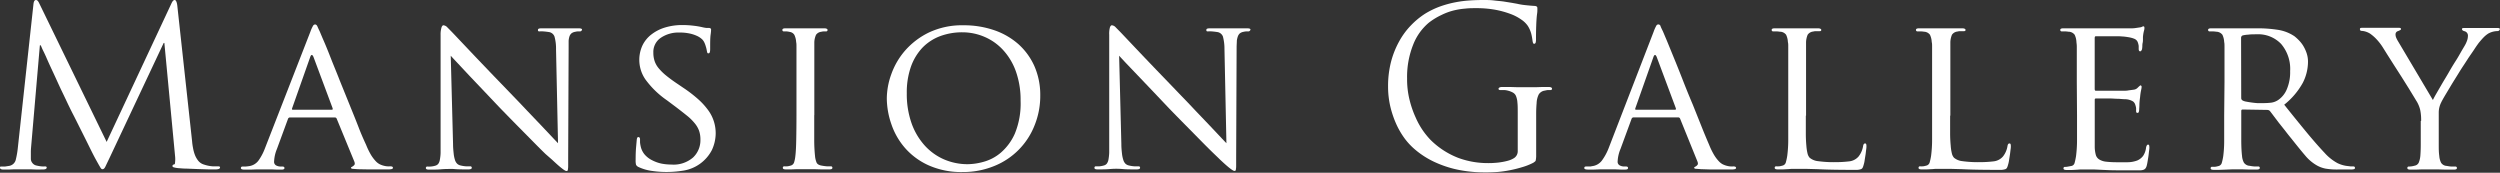
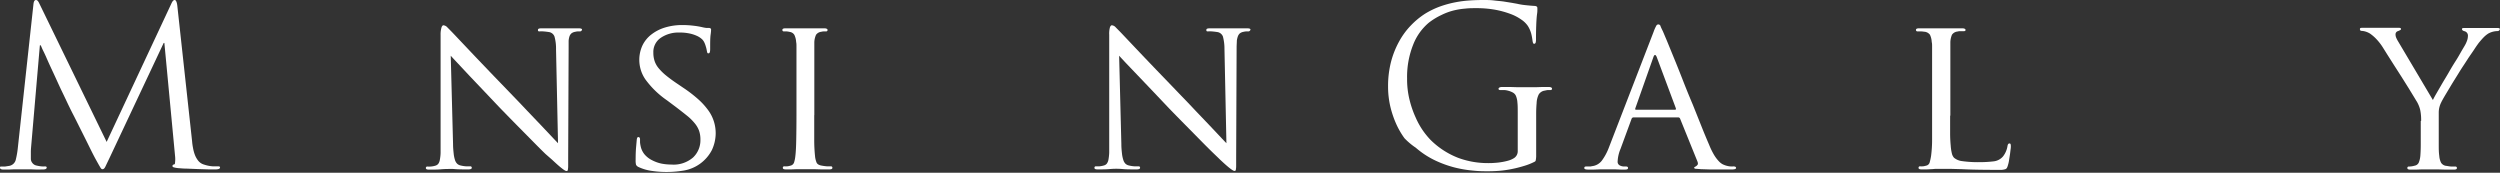
<svg xmlns="http://www.w3.org/2000/svg" viewBox="0 0 551.81 38.12">
  <rect x="0" y="0" width="551.81" height="38.12" fill="#333333" stroke="none" />
  <defs>
    <style>.cls-1{fill:#fff;}</style>
  </defs>
  <title>mansion_gallery</title>
  <g id="レイヤー_2" data-name="レイヤー 2">
    <g id="レイヤー_2-2" data-name="レイヤー 2">
      <path class="cls-1" d="M42.4,31.17a12.09,12.09,0,0,0,.2,1.46A8.63,8.63,0,0,0,43,34.14a4.85,4.85,0,0,0,.75,1.33,2.54,2.54,0,0,0,1.27.85,7.61,7.61,0,0,0,1.92.39c.57,0,1,0,1.24,0s.39.08.39.24-.1.28-.29.35a2.55,2.55,0,0,1-.73.09l-1.46,0-2.34-.07-2.45-.1c-.8,0-1.42-.07-1.87-.1a6,6,0,0,1-1.1-.19c-.18-.07-.27-.17-.27-.29s.12-.31.35-.35.21-.21.24-.56a5.55,5.55,0,0,0,0-1.19L36.28,9.48h-.15L24.22,34.77l-1,2.09c-.17.32-.36.49-.59.49s-.34-.16-.53-.47-.52-.9-1-1.77q-.48-.87-1.38-2.7c-.6-1.22-1.21-2.44-1.83-3.67s-1.16-2.33-1.65-3.28-.76-1.5-.82-1.63-.27-.54-.59-1.22-.71-1.5-1.17-2.45-.93-2-1.43-3.09-1-2.14-1.44-3.11S10,12.13,9.63,11.4,9.09,10.2,9,10H8.8L6.86,32.53a12.07,12.07,0,0,0-.05,1.22V35a1.48,1.48,0,0,0,.36,1,1.49,1.49,0,0,0,.9.54,8.19,8.19,0,0,0,1.12.19,6,6,0,0,0,.73,0q.39,0,.39.24c0,.3-.29.44-.88.44L8,37.42l-1.38-.05-1.12,0-.61,0-.63,0-1.1,0L2,37.42l-1.12,0C.28,37.44,0,37.3,0,37s.16-.24.49-.24l.6,0L2,36.62a1.81,1.81,0,0,0,1.5-1.44,18.75,18.75,0,0,0,.44-2.6L7.39.88C7.46.29,7.63,0,7.93,0s.5.24.73.73L23.54,31.32,37.83.78c.23-.52.47-.78.73-.78s.49.44.58,1.31Z" />
-       <path class="cls-1" d="M68.51,7a7.77,7.77,0,0,1,.59-1.31.54.54,0,0,1,.44-.29c.22,0,.39.14.51.41s.28.64.51,1.1c.13.29.41,1,.85,2s1,2.36,1.58,3.86,1.29,3.16,2,5l2.16,5.33c.71,1.75,1.39,3.41,2,5S80.36,31,80.82,32a16.07,16.07,0,0,0,1.09,2.23,8.54,8.54,0,0,0,1,1.32,3.38,3.38,0,0,0,.86.68,4.52,4.52,0,0,0,.72.29,5,5,0,0,0,.93.19,5.63,5.63,0,0,0,.78,0,1,1,0,0,1,.36.07.28.28,0,0,1,.17.27c0,.13-.1.22-.29.27a2.79,2.79,0,0,1-.68.07H83.2l-2,0L79,37.35l-1.07-.08c-.29,0-.44-.09-.44-.22s0-.15.08-.17a.68.68,0,0,0,.21-.12,1.49,1.49,0,0,0,.42-.34q.21-.24,0-.78L74.3,26.16a.45.45,0,0,0-.39-.24H64a.48.48,0,0,0-.44.34l-2.43,6.61a8.11,8.11,0,0,0-.63,2.77.89.89,0,0,0,.46.88,2.14,2.14,0,0,0,1,.24h.39c.29,0,.44.12.44.34s-.22.34-.64.34l-1,0-1.17-.05-1,0c-.31,0-.53,0-.66,0l-.61,0-1.07,0-1.31.05-1.34,0c-.55,0-.82-.11-.82-.34s.13-.34.39-.34l.63,0a6.3,6.3,0,0,0,.63-.07,3.13,3.13,0,0,0,2.21-1.22,11.44,11.44,0,0,0,1.39-2.58Zm4.77,17.22q.19,0,.15-.3L69.2,12.59c-.26-.61-.51-.61-.73,0l-4,11.33c-.07.2,0,.3.14.3Z" />
      <path class="cls-1" d="M100,31.8c0,.85.08,1.55.14,2.12a6.93,6.93,0,0,0,.29,1.41,2,2,0,0,0,.49.82,1.58,1.58,0,0,0,.73.37,6.79,6.79,0,0,0,1.21.19c.43,0,.73,0,.93,0a.3.3,0,0,1,.34.34c0,.23-.26.34-.78.34-1.23,0-2.24,0-3-.07S99,37.3,98.81,37.3s-.69,0-1.48.07-1.68.07-2.65.07c-.46,0-.68-.11-.68-.34a.3.3,0,0,1,.33-.34,6.54,6.54,0,0,0,.76,0,4.9,4.9,0,0,0,1-.19,1.3,1.3,0,0,0,.63-.39,2,2,0,0,0,.36-.88,10.09,10.09,0,0,0,.17-1.53c0-.63,0-1.42,0-2.36V7.68A5.31,5.31,0,0,1,97.47,6c.11-.28.25-.42.41-.42a1.34,1.34,0,0,1,.86.46l.8.81c.16.16.65.67,1.46,1.53l3.06,3.23c1.23,1.3,2.63,2.76,4.18,4.38s3.16,3.27,4.82,5q1.6,1.65,3.18,3.33l3,3.14L121.64,30c.7.75,1.21,1.28,1.53,1.61l-.44-20.72a9.91,9.91,0,0,0-.34-2.82,1.54,1.54,0,0,0-1.26-1c-.39-.06-.8-.11-1.22-.14s-.71,0-.87,0-.26-.05-.29-.15a.64.64,0,0,1,0-.24c0-.2.27-.29.82-.29,1,0,1.9,0,2.78,0s1.44,0,1.7,0,.71,0,1.36,0,1.41,0,2.28,0c.52,0,.78.09.78.29a.44.44,0,0,1-.12.24.43.43,0,0,1-.36.15h-.39a2.79,2.79,0,0,0-.63.09,1.82,1.82,0,0,0-.83.34,1.54,1.54,0,0,0-.44.66,4,4,0,0,0-.19,1c0,.42,0,.94,0,1.55l-.1,24.22c0,.68,0,1.21,0,1.6s0,.69-.05.9a.74.74,0,0,1-.1.39.23.23,0,0,1-.17.07.82.82,0,0,1-.34-.09,4.69,4.69,0,0,1-.56-.37c-.24-.18-.55-.43-.92-.75s-.85-.76-1.44-1.31L120.42,34c-.76-.73-1.67-1.64-2.74-2.73l-3.51-3.55q-1.89-1.92-3.59-3.67c-1.24-1.29-2.44-2.57-3.63-3.82l-3.28-3.45L101.07,14c-.73-.77-1.26-1.34-1.58-1.7Z" />
      <path class="cls-1" d="M143.93,37.73a10.21,10.21,0,0,1-3-.87,1.14,1.14,0,0,1-.54-.49,3.88,3.88,0,0,1-.09-1.07q0-1.54.09-2.7c.07-.76.12-1.32.15-1.67s.11-.68.34-.68.39.16.39.48c0,.16,0,.38,0,.66a5.32,5.32,0,0,0,.13.85,4.18,4.18,0,0,0,.92,1.9A5.32,5.32,0,0,0,144,35.4a8.08,8.08,0,0,0,2,.71,11.47,11.47,0,0,0,2.17.21A6.58,6.58,0,0,0,153,34.74a5.25,5.25,0,0,0,1.6-3.91,5.82,5.82,0,0,0-.31-2,5.55,5.55,0,0,0-1-1.68,10.83,10.83,0,0,0-1.67-1.63c-.68-.55-1.49-1.18-2.43-1.9l-1.95-1.46a19.68,19.68,0,0,1-4.79-4.64,7.61,7.61,0,0,1-.66-7.46,6.79,6.79,0,0,1,2-2.46,9.28,9.28,0,0,1,3-1.53,12.93,12.93,0,0,1,3.87-.54,19.54,19.54,0,0,1,2.45.15A17.1,17.1,0,0,1,155,6a7.22,7.22,0,0,0,.95.17c.21,0,.4,0,.56,0s.44.1.44.3,0,.49-.1,1.19-.1,1.76-.1,3.18c0,.62-.11.93-.34.93s-.26-.05-.29-.15a3.59,3.59,0,0,1-.1-.39,6.31,6.31,0,0,0-.24-1,5,5,0,0,0-.39-1A2.57,2.57,0,0,0,155,8.7,4.31,4.31,0,0,0,154,8a7.75,7.75,0,0,0-1.66-.58,10.61,10.61,0,0,0-2.45-.24,6.93,6.93,0,0,0-4,1.14,3.77,3.77,0,0,0-1.68,3.33,5.76,5.76,0,0,0,.27,1.8,4.9,4.9,0,0,0,.92,1.63,11.7,11.7,0,0,0,1.7,1.65c.7.57,1.58,1.21,2.65,1.92l1.22.83a29,29,0,0,1,3.28,2.55,15.47,15.47,0,0,1,2.16,2.43,8.47,8.47,0,0,1,1.19,2.44,8.69,8.69,0,0,1,.37,2.55,8.86,8.86,0,0,1-.85,3.69,8.62,8.62,0,0,1-6.35,4.53,23.59,23.59,0,0,1-3.6.29A21.79,21.79,0,0,1,143.93,37.73Z" />
      <path class="cls-1" d="M179.72,25.43c0,2,0,3.79,0,5.35a34.21,34.21,0,0,0,.17,3.6,5,5,0,0,0,.34,1.48c.16.38.56.61,1.21.71a10.33,10.33,0,0,0,1.07.14,8.65,8.65,0,0,0,.88,0,.31.31,0,0,1,.34.34c0,.23-.23.34-.68.34l-1.8,0-1.7-.05-1.29,0-.56,0-.58,0-1.15,0-1.33.05-1.17,0c-.46,0-.68-.11-.68-.34a.3.3,0,0,1,.34-.34,3.92,3.92,0,0,0,.65,0,3.63,3.63,0,0,0,.66-.14,1.07,1.07,0,0,0,.83-.71,7,7,0,0,0,.29-1.48c.1-.84.16-2,.19-3.6s.05-3.34.05-5.35V11.82c0-.65,0-1.16,0-1.53s0-.73-.07-1a4.24,4.24,0,0,0-.39-1.58,1.41,1.41,0,0,0-1-.66,5.27,5.27,0,0,0-.73-.12l-.58,0a.3.3,0,0,1-.34-.34c0-.23.23-.34.68-.34s.77,0,1.24,0,.92,0,1.34,0,.84,0,1.17,0l.58,0,.56,0q.51,0,1.14,0c.45,0,.92,0,1.39,0s.86,0,1.19,0,.68.11.68.34a.3.3,0,0,1-.34.34h-.49a2.84,2.84,0,0,0-.58.09,1.61,1.61,0,0,0-1.14.68,4.42,4.42,0,0,0-.37,1.61c0,.32,0,.67,0,1s0,.88,0,1.53V25.43Z" />
-       <path class="cls-1" d="M196.72,16.41a16.17,16.17,0,0,1,3.06-5.25,16.57,16.57,0,0,1,5.28-4,17.14,17.14,0,0,1,7.63-1.58,20.56,20.56,0,0,1,6.71,1.07,15.76,15.76,0,0,1,5.38,3.09,14.43,14.43,0,0,1,3.55,4.89,15.75,15.75,0,0,1,1.28,6.46,17.26,17.26,0,0,1-1.24,6.54,15.9,15.9,0,0,1-8.89,9,18,18,0,0,1-7,1.34,17.6,17.6,0,0,1-7.54-1.49,15.17,15.17,0,0,1-5.2-3.84,15.53,15.53,0,0,1-3-5.25,17.68,17.68,0,0,1-1-5.66A16,16,0,0,1,196.72,16.41Zm4.45,10.7A14.63,14.63,0,0,0,204,32a12.43,12.43,0,0,0,4.28,3.14,13.06,13.06,0,0,0,5.37,1.1,13.49,13.49,0,0,0,3.43-.52,9.88,9.88,0,0,0,3.8-2A11.9,11.9,0,0,0,224,29.49a17.31,17.31,0,0,0,1.27-7.22,18.85,18.85,0,0,0-1.05-6.54A13.82,13.82,0,0,0,221.37,11a11.88,11.88,0,0,0-4.08-2.87,12.34,12.34,0,0,0-4.84-1,13.89,13.89,0,0,0-4.94.85,10.61,10.61,0,0,0-3.89,2.53,11.88,11.88,0,0,0-2.55,4.2,17.06,17.06,0,0,0-.92,5.89A19.43,19.43,0,0,0,201.17,27.11Z" />
      <path class="cls-1" d="M247.51,31.8c0,.85.08,1.55.14,2.12a6.86,6.86,0,0,0,.3,1.41,2,2,0,0,0,.48.82,1.63,1.63,0,0,0,.73.37,6.9,6.9,0,0,0,1.22.19c.42,0,.73,0,.92,0a.3.3,0,0,1,.34.34c0,.23-.26.34-.78.34-1.23,0-2.24,0-3-.07s-1.28-.07-1.48-.07-.69,0-1.48.07-1.68.07-2.65.07c-.46,0-.68-.11-.68-.34a.3.3,0,0,1,.34-.34,6.52,6.52,0,0,0,.75,0,4.9,4.9,0,0,0,1-.19,1.21,1.21,0,0,0,.63-.39,2.13,2.13,0,0,0,.37-.88,11.57,11.57,0,0,0,.17-1.53c0-.63,0-1.42,0-2.36V7.68A5.31,5.31,0,0,1,245,6c.12-.28.25-.42.42-.42a1.32,1.32,0,0,1,.85.46l.8.81c.16.16.65.67,1.46,1.53l3.06,3.23c1.24,1.3,2.63,2.76,4.19,4.38s3.16,3.27,4.81,5q1.61,1.65,3.18,3.33l3,3.14L269.17,30c.7.75,1.21,1.28,1.53,1.61l-.43-20.72a10.71,10.71,0,0,0-.34-2.82,1.56,1.56,0,0,0-1.27-1c-.39-.06-.79-.11-1.21-.14s-.72,0-.88,0-.26-.05-.29-.15a.93.93,0,0,1,0-.24c0-.2.27-.29.83-.29,1,0,1.89,0,2.77,0s1.44,0,1.7,0,.71,0,1.36,0,1.41,0,2.29,0c.52,0,.78.09.78.29a.47.47,0,0,1-.13.24.43.43,0,0,1-.36.15h-.39a2.94,2.94,0,0,0-.63.09,1.87,1.87,0,0,0-.83.34,1.63,1.63,0,0,0-.44.66A4.5,4.5,0,0,0,273,9c0,.42-.05.94-.05,1.55l-.1,24.22c0,.68,0,1.21,0,1.6s0,.69-.05.9a.74.74,0,0,1-.1.39.22.22,0,0,1-.17.07.86.86,0,0,1-.34-.09,5.68,5.68,0,0,1-.56-.37c-.24-.18-.55-.43-.92-.75s-.85-.76-1.44-1.31c-.09-.1-.52-.51-1.28-1.24s-1.68-1.64-2.75-2.73l-3.5-3.55q-1.9-1.92-3.6-3.67l-3.62-3.82-3.29-3.45L248.6,14c-.73-.77-1.25-1.34-1.58-1.7Z" />
-       <path class="cls-1" d="M335,25c0-1,0-1.75-.07-2.36a4.52,4.52,0,0,0-.3-1.41,1.55,1.55,0,0,0-.65-.77A4.5,4.5,0,0,0,332.8,20a3.57,3.57,0,0,0-.8-.12l-.85,0c-.26,0-.39-.1-.39-.29s.26-.39.78-.39l1.75,0,1.72.05,1.36,0,.66,0,.66,0,1.28,0,1.51-.05,1.31,0q.78,0,.78.39c0,.19-.13.29-.39.29l-.51,0c-.17,0-.41.06-.7.12a1.85,1.85,0,0,0-1.34.86,4.72,4.72,0,0,0-.46,1.92c-.07.77-.1,1.55-.1,2.33v8.17c0,.55,0,1,0,1.29a5.2,5.2,0,0,1-.08.73.48.48,0,0,1-.19.36l-.34.25a13.29,13.29,0,0,1-2.53,1,26.28,26.28,0,0,1-2.75.68,24.05,24.05,0,0,1-2.67.37c-.86.06-1.65.09-2.36.09-.94,0-2,0-3.31-.14a26.25,26.25,0,0,1-4.06-.68,24,24,0,0,1-4.37-1.58,19,19,0,0,1-4.26-2.8A14.76,14.76,0,0,1,310,30.51a17.74,17.74,0,0,1-1.85-3.21,21.58,21.58,0,0,1-1.29-3.86,19.53,19.53,0,0,1-.48-4.38,21.48,21.48,0,0,1,.65-5.4,19.38,19.38,0,0,1,1.78-4.49,16.34,16.34,0,0,1,2.6-3.55,17.2,17.2,0,0,1,3.09-2.56,18.12,18.12,0,0,1,3.35-1.63,23.45,23.45,0,0,1,3.36-.92A24.82,24.82,0,0,1,324.41.1c1-.07,2-.1,3-.1.78,0,1.56,0,2.34.1s1.5.14,2.18.24l1.8.29,1.12.2a14.21,14.21,0,0,0,1.9.31c.74.08,1.42.14,2,.17a.87.87,0,0,1,.49.17.44.44,0,0,1,.09.27,6.79,6.79,0,0,1,0,.68c0,.29-.08.7-.13,1.22s-.09,1.18-.12,2-.05,1.82-.05,3a2.44,2.44,0,0,1-.09.8.36.36,0,0,1-.34.22c-.17,0-.28-.25-.34-.73A13,13,0,0,0,338,7.51a6.19,6.19,0,0,0-.76-1.77,5.31,5.31,0,0,0-1.41-1.39,10.53,10.53,0,0,0-2.4-1.26,20.12,20.12,0,0,0-3.36-.93,23.16,23.16,0,0,0-4.25-.36c-.78,0-1.58,0-2.41.1a15.71,15.71,0,0,0-2.55.41,13.55,13.55,0,0,0-2.7,1A14.74,14.74,0,0,0,315.39,5a12,12,0,0,0-3.48,4.89,19.19,19.19,0,0,0-1.33,7.46,18.78,18.78,0,0,0,.56,4.76A21.89,21.89,0,0,0,312.5,26,16.65,16.65,0,0,0,314.2,29a17.22,17.22,0,0,0,1.53,1.85,17.73,17.73,0,0,0,6.15,4A18.8,18.8,0,0,0,328.47,36c.42,0,.89,0,1.41-.05a12.78,12.78,0,0,0,1.53-.17,12.18,12.18,0,0,0,1.44-.31A4.6,4.6,0,0,0,334,35a1.8,1.8,0,0,0,1-1.7Z" />
+       <path class="cls-1" d="M335,25c0-1,0-1.75-.07-2.36a4.52,4.52,0,0,0-.3-1.41,1.55,1.55,0,0,0-.65-.77A4.5,4.5,0,0,0,332.8,20a3.57,3.57,0,0,0-.8-.12l-.85,0c-.26,0-.39-.1-.39-.29s.26-.39.78-.39l1.75,0,1.72.05,1.36,0,.66,0,.66,0,1.28,0,1.51-.05,1.31,0q.78,0,.78.39c0,.19-.13.29-.39.29l-.51,0c-.17,0-.41.06-.7.12a1.85,1.85,0,0,0-1.34.86,4.72,4.72,0,0,0-.46,1.92c-.07.77-.1,1.55-.1,2.33v8.17c0,.55,0,1,0,1.29a5.2,5.2,0,0,1-.08.73.48.48,0,0,1-.19.36a13.29,13.29,0,0,1-2.53,1,26.28,26.28,0,0,1-2.75.68,24.05,24.05,0,0,1-2.67.37c-.86.06-1.65.09-2.36.09-.94,0-2,0-3.31-.14a26.25,26.25,0,0,1-4.06-.68,24,24,0,0,1-4.37-1.58,19,19,0,0,1-4.26-2.8A14.76,14.76,0,0,1,310,30.51a17.74,17.74,0,0,1-1.85-3.21,21.58,21.58,0,0,1-1.29-3.86,19.53,19.53,0,0,1-.48-4.38,21.48,21.48,0,0,1,.65-5.4,19.38,19.38,0,0,1,1.78-4.49,16.34,16.34,0,0,1,2.6-3.55,17.2,17.2,0,0,1,3.09-2.56,18.12,18.12,0,0,1,3.35-1.63,23.45,23.45,0,0,1,3.36-.92A24.82,24.82,0,0,1,324.41.1c1-.07,2-.1,3-.1.78,0,1.56,0,2.34.1s1.5.14,2.18.24l1.8.29,1.12.2a14.21,14.21,0,0,0,1.9.31c.74.08,1.42.14,2,.17a.87.87,0,0,1,.49.17.44.44,0,0,1,.09.27,6.79,6.79,0,0,1,0,.68c0,.29-.08.7-.13,1.22s-.09,1.18-.12,2-.05,1.82-.05,3a2.44,2.44,0,0,1-.09.8.36.36,0,0,1-.34.22c-.17,0-.28-.25-.34-.73A13,13,0,0,0,338,7.51a6.19,6.19,0,0,0-.76-1.77,5.31,5.31,0,0,0-1.41-1.39,10.53,10.53,0,0,0-2.4-1.26,20.12,20.12,0,0,0-3.36-.93,23.16,23.16,0,0,0-4.25-.36c-.78,0-1.58,0-2.41.1a15.71,15.71,0,0,0-2.55.41,13.55,13.55,0,0,0-2.7,1A14.74,14.74,0,0,0,315.39,5a12,12,0,0,0-3.48,4.89,19.19,19.19,0,0,0-1.33,7.46,18.78,18.78,0,0,0,.56,4.76A21.89,21.89,0,0,0,312.5,26,16.65,16.65,0,0,0,314.2,29a17.22,17.22,0,0,0,1.53,1.85,17.73,17.73,0,0,0,6.15,4A18.8,18.8,0,0,0,328.47,36c.42,0,.89,0,1.41-.05a12.78,12.78,0,0,0,1.53-.17,12.18,12.18,0,0,0,1.44-.31A4.6,4.6,0,0,0,334,35a1.8,1.8,0,0,0,1-1.7Z" />
      <path class="cls-1" d="M365,7a8,8,0,0,1,.58-1.31.5.5,0,0,1,.95.12c.11.28.28.64.51,1.1.13.29.42,1,.85,2l1.58,3.86q.93,2.26,2,5t2.17,5.33l2,5c.63,1.58,1.18,2.88,1.63,3.92a16,16,0,0,0,1.1,2.23,7.94,7.94,0,0,0,1,1.32,3.35,3.35,0,0,0,.85.68,4.6,4.6,0,0,0,.73.29,4.71,4.71,0,0,0,.92.19,5.72,5.72,0,0,0,.78,0,1.16,1.16,0,0,1,.37.07.28.28,0,0,1,.17.27q0,.19-.3.27a2.73,2.73,0,0,1-.68.07h-2.53l-2,0-2.22-.07-1.07-.08c-.29,0-.43-.09-.43-.22s0-.15.07-.17a.7.7,0,0,0,.22-.12,1.34,1.34,0,0,0,.41-.34c.15-.16.14-.42,0-.78l-3.84-9.48a.45.45,0,0,0-.39-.24h-9.87a.47.47,0,0,0-.44.34l-2.43,6.61a8.16,8.16,0,0,0-.64,2.77.9.9,0,0,0,.47.88,2.1,2.1,0,0,0,1,.24h.39c.29,0,.44.12.44.34s-.21.34-.63.34l-1,0-1.17-.05-1.05,0c-.31,0-.52,0-.65,0l-.61,0-1.07,0-1.31.05-1.34,0c-.55,0-.83-.11-.83-.34s.13-.34.39-.34l.63,0c.26,0,.47,0,.64-.07a3.15,3.15,0,0,0,2.21-1.22A11.86,11.86,0,0,0,355,32.87Zm4.76,17.22q.19,0,.15-.3l-4.23-11.33c-.26-.61-.5-.61-.73,0l-4,11.33q-.09.3.15.3Z" />
-       <path class="cls-1" d="M398.59,25.53c0,1.52,0,2.83,0,3.91s.05,2,.12,2.73a10.38,10.38,0,0,0,.26,1.72,2.13,2.13,0,0,0,.47.93,3.44,3.44,0,0,0,1.84.75,24.72,24.72,0,0,0,3.85.22,25.14,25.14,0,0,0,3-.17,3.17,3.17,0,0,0,2.11-1.09,5,5,0,0,0,1-2.34c.07-.36.21-.53.44-.53s.29.21.29.63c0,.1,0,.31-.05.65s-.08.72-.14,1.12-.13.83-.2,1.27a6,6,0,0,1-.24,1.09,3,3,0,0,1-.22.61.7.7,0,0,1-.39.32,3.47,3.47,0,0,1-.75.14c-.33,0-.78,0-1.36,0q-4.48,0-7.44-.15l-2.58-.07c-.75,0-1.44,0-2.09,0H396c-.33,0-.7,0-1.12.05l-1.32.07-1.16,0c-.46,0-.68-.11-.68-.34a.3.3,0,0,1,.34-.34,3.92,3.92,0,0,0,.65,0,3.63,3.63,0,0,0,.66-.14,1,1,0,0,0,.8-.71,12,12,0,0,0,.32-1.48,27.62,27.62,0,0,0,.22-3.6c0-1.56,0-3.34,0-5.35V11.82c0-.65,0-1.16,0-1.53s0-.73-.08-1a4.15,4.15,0,0,0-.39-1.61A1.71,1.71,0,0,0,392.85,7a6.47,6.47,0,0,0-.7-.07l-.76,0a.31.31,0,0,1-.34-.34c0-.23.23-.34.69-.34s1,0,1.55,0,1,0,1.51,0,.89,0,1.21,0l.59,0,.63,0c.39,0,.83,0,1.31,0s1,0,1.51,0,.94,0,1.26,0,.69.11.69.34-.12.29-.34.29l-.64,0c-.26,0-.52,0-.77.08a1.7,1.7,0,0,0-1.25.7,4.65,4.65,0,0,0-.36,1.63c0,.32,0,.67,0,1s0,.88,0,1.53V25.53Z" />
      <path class="cls-1" d="M430.44,25.53c0,1.52,0,2.83,0,3.91s.06,2,.13,2.73a10.38,10.38,0,0,0,.26,1.72,2.13,2.13,0,0,0,.47.93,3.44,3.44,0,0,0,1.84.75,24.72,24.72,0,0,0,3.85.22,24.84,24.84,0,0,0,3-.17,3.18,3.18,0,0,0,2.12-1.09,5,5,0,0,0,1-2.34c.07-.36.21-.53.44-.53s.29.21.29.63c0,.1,0,.31-.05.65s-.08.72-.14,1.12-.13.83-.2,1.27a6,6,0,0,1-.24,1.09,3,3,0,0,1-.22.61.7.7,0,0,1-.39.32,3.47,3.47,0,0,1-.75.14c-.33,0-.78,0-1.36,0q-4.49,0-7.44-.15l-2.58-.07c-.75,0-1.44,0-2.09,0h-.63c-.33,0-.7,0-1.12.05l-1.32.07-1.16,0c-.46,0-.68-.11-.68-.34a.3.3,0,0,1,.34-.34,3.92,3.92,0,0,0,.65,0,3.63,3.63,0,0,0,.66-.14,1,1,0,0,0,.8-.71,12,12,0,0,0,.32-1.48,27.62,27.62,0,0,0,.22-3.6c0-1.56,0-3.34,0-5.35V11.82c0-.65,0-1.16,0-1.53s0-.73-.08-1a4.15,4.15,0,0,0-.39-1.61A1.71,1.71,0,0,0,424.7,7a6.47,6.47,0,0,0-.7-.07l-.76,0a.31.31,0,0,1-.34-.34c0-.23.23-.34.68-.34s1,0,1.56,0,1.05,0,1.51,0,.89,0,1.21,0l.59,0,.63,0c.39,0,.83,0,1.31,0s1,0,1.51,0,.94,0,1.26,0,.68.11.68.34-.11.29-.34.29l-.63,0c-.26,0-.52,0-.78.08a1.69,1.69,0,0,0-1.24.7,4.65,4.65,0,0,0-.36,1.63q0,.48,0,1c0,.37,0,.88,0,1.53V25.53Z" />
-       <path class="cls-1" d="M458.4,18.14V11.82c0-.65,0-1.16,0-1.53s-.05-.73-.08-1a4.15,4.15,0,0,0-.39-1.61A1.71,1.71,0,0,0,456.55,7a6.47,6.47,0,0,0-.7-.07l-.76,0a.31.31,0,0,1-.34-.34c0-.23.23-.34.68-.34s1,0,1.56,0,1.07,0,1.56,0,.9,0,1.24,0l.6,0h10.22c.42,0,.81-.07,1.16-.12l.78-.12a1.48,1.48,0,0,0,.29-.12.67.67,0,0,1,.29-.08c.13,0,.2.13.2.39a2.44,2.44,0,0,1-.12.66A7.92,7.92,0,0,0,473,8.17q0,.15,0,.51c0,.24,0,.51-.07.8s-.06.57-.07.83a4.35,4.35,0,0,1-.07.58,1.59,1.59,0,0,1-.15.29.3.3,0,0,1-.24.15c-.23,0-.34-.18-.34-.54,0-.16,0-.37,0-.65a3.61,3.61,0,0,0-.2-.8,1.25,1.25,0,0,0-.27-.44,1.41,1.41,0,0,0-.5-.34,4.9,4.9,0,0,0-.88-.27c-.36-.08-.83-.15-1.41-.22-.2,0-.6-.05-1.22-.07l-2,0c-.69,0-1.33,0-1.92,0h-1.07c-.16,0-.24.14-.24.43V19.6c0,.29.08.43.24.43h3.41c.81,0,1.57,0,2.28,0s1.2,0,1.46-.07l1.27-.17a1.41,1.41,0,0,0,.82-.42c.36-.35.57-.53.64-.53s.24.11.24.34a4.13,4.13,0,0,1-.12.73,12.34,12.34,0,0,0-.22,1.55,14.1,14.1,0,0,0-.15,1.54c0,.6-.05,1-.05,1.14a1.89,1.89,0,0,1-.07.51.31.31,0,0,1-.32.27c-.19,0-.29-.13-.29-.39s0-.41,0-.63a3.06,3.06,0,0,0-.17-.73,1.44,1.44,0,0,0-.51-.78,3.52,3.52,0,0,0-1.68-.49q-.44,0-1.41-.09c-.65,0-1.31-.06-2-.08l-1.9,0h-1.17a.26.26,0,0,0-.29.29v10.5a7.18,7.18,0,0,0,.24,1.68,1.75,1.75,0,0,0,.76,1,3.63,3.63,0,0,0,1.53.49,22.06,22.06,0,0,0,2.58.12c.55,0,1.26,0,2.14,0a6.24,6.24,0,0,0,2.14-.39,3.28,3.28,0,0,0,1.28-1,4.09,4.09,0,0,0,.66-1.87c.1-.42.24-.63.44-.63a.23.23,0,0,1,.24.19,2,2,0,0,1,.05.44c0,.07,0,.27-.05.61s-.08.73-.14,1.17-.13.86-.2,1.26a8.7,8.7,0,0,1-.19.95,1.83,1.83,0,0,1-.27.61,1,1,0,0,1-.41.31,2.2,2.2,0,0,1-.66.13l-1.05,0c-1.62,0-3,0-4.28,0s-2.28-.06-3.16-.1-1.65-.09-2.23-.09h-1.95c-.35,0-.76,0-1.21.05l-1.29.07-1.19,0c-.46,0-.68-.11-.68-.34a.3.3,0,0,1,.34-.34,3.21,3.21,0,0,0,.65-.07l.66-.12a.91.91,0,0,0,.8-.68,13.67,13.67,0,0,0,.32-1.51,27.62,27.62,0,0,0,.22-3.6c0-1.56,0-3.34,0-5.35Z" />
-       <path class="cls-1" d="M491,18.14V11.82q0-1,0-1.53c0-.38,0-.73-.07-1a4.15,4.15,0,0,0-.39-1.61A1.73,1.73,0,0,0,489.18,7a6.76,6.76,0,0,0-.7-.07l-.76,0a.31.31,0,0,1-.34-.34c0-.23.23-.34.68-.34s1,0,1.58,0,1.1,0,1.58,0,.91,0,1.27,0l.63,0,.83,0q.68,0,1.5,0c.55,0,1.11,0,1.68,0s1,0,1.34,0a28.23,28.23,0,0,1,4.16.31A9,9,0,0,1,506.44,8a9.59,9.59,0,0,1,.9.81,7.15,7.15,0,0,1,1,1.24,8.19,8.19,0,0,1,.77,1.63,5.9,5.9,0,0,1,.32,2,10.3,10.3,0,0,1-1.14,4.59,16.11,16.11,0,0,1-4.11,4.84q2.63,3.3,4.86,6t4.09,4.67A10.6,10.6,0,0,0,515.93,36a6.85,6.85,0,0,0,1.94.61l1,.12.54,0c.26,0,.39.12.39.34a.28.28,0,0,1-.22.27,2.91,2.91,0,0,1-.8.07h-2.68a14.94,14.94,0,0,1-2.79-.19,6.6,6.6,0,0,1-1.78-.63,9.3,9.3,0,0,1-2.7-2.24c-.86-1-1.9-2.29-3.13-3.84-.46-.55-.91-1.13-1.37-1.73L503,27.11l-1.12-1.48c-.34-.46-.63-.83-.85-1.12a.83.83,0,0,0-.59-.25L495,24.17c-.2,0-.3.11-.3.34v1c0,2,0,3.79,0,5.33s.07,2.73.17,3.57a3.73,3.73,0,0,0,.41,1.48,1.64,1.64,0,0,0,1.29.71,8.13,8.13,0,0,0,1,.14,8.65,8.65,0,0,0,.88,0,.31.31,0,0,1,.34.34c0,.23-.23.34-.68.34l-1.78,0-1.65-.05-1.26,0-.56,0-1.63.07-1.39.05-1.21,0c-.46,0-.69-.11-.69-.34a.31.31,0,0,1,.34-.34,4,4,0,0,0,.66,0,4,4,0,0,0,.66-.14,1,1,0,0,0,.8-.71,12,12,0,0,0,.32-1.48,26.25,26.25,0,0,0,.21-3.6c0-1.56,0-3.34,0-5.35Zm3.69,3.5a.6.6,0,0,0,.3.53,2.34,2.34,0,0,0,.73.25c.32.06.7.13,1.14.19s.9.12,1.38.15,1,0,1.46,0a15,15,0,0,0,1.61-.1,3.68,3.68,0,0,0,1.6-.63,5.34,5.34,0,0,0,1.85-2.34,9.58,9.58,0,0,0,.73-4,8.49,8.49,0,0,0-2-6,7,7,0,0,0-5.42-2.12c-.65,0-1.27,0-1.85.08a6.8,6.8,0,0,0-1.21.17.57.57,0,0,0-.35.48Z" />
      <path class="cls-1" d="M534.4,26.7a10.54,10.54,0,0,0-.22-2.51,7.08,7.08,0,0,0-.7-1.72c-.07-.1-.26-.42-.58-.95s-.73-1.19-1.22-2L530.1,17l-1.68-2.62-1.5-2.36-1-1.6a12,12,0,0,0-1.5-1.9,9,9,0,0,0-1.32-1.12,4.2,4.2,0,0,0-1-.44,3.57,3.57,0,0,0-.78-.14c-.29,0-.43-.13-.43-.39s.18-.29.53-.29.52,0,1,0,.91,0,1.37,0,.9,0,1.26,0l.63,0c.16,0,.61,0,1.34,0s1.51,0,2.36,0a.93.93,0,0,1,.48.07.25.25,0,0,1,.1.22c0,.13-.23.27-.68.44a.73.73,0,0,0-.53.68,1.91,1.91,0,0,0,.17.82,5.85,5.85,0,0,0,.41.78L537,22.08q.19-.43.75-1.41l1.27-2.19c.47-.81,1-1.65,1.5-2.53s1-1.71,1.51-2.5.89-1.49,1.24-2.1.6-1,.73-1.24a6,6,0,0,0,.56-1.21,3.29,3.29,0,0,0,.17-.93,1,1,0,0,0-.68-1.06c-.42-.1-.63-.26-.63-.49s.22-.24.68-.24,1.14,0,1.77,0,1,0,1.2,0l.65,0c.37,0,.79,0,1.24,0s.9,0,1.34,0,.75,0,.95,0c.35,0,.53.08.53.24a.44.44,0,0,1-.14.29.53.53,0,0,1-.39.15,4.38,4.38,0,0,0-.93.12,4.43,4.43,0,0,0-1.07.41,5.77,5.77,0,0,0-1,.8c-.28.28-.64.69-1.1,1.24-.22.3-.57.77-1,1.44s-1,1.43-1.56,2.31S543.38,15,542.77,16s-1.19,1.9-1.73,2.8l-1.41,2.35c-.4.69-.67,1.17-.8,1.46a4.94,4.94,0,0,0-.54,2.14v5.55c0,.35,0,.92,0,1.7s0,1.59.12,2.43a3.92,3.92,0,0,0,.39,1.48,1.55,1.55,0,0,0,1.26.71,8.16,8.16,0,0,0,1,.14c.4,0,.7,0,.9,0a.31.31,0,0,1,.34.34c0,.23-.23.34-.68.34l-1.8,0-1.7-.05-1.29,0-.61,0-.56,0-1.12,0-1.33.05-1.17,0c-.46,0-.68-.11-.68-.34a.3.3,0,0,1,.34-.34,4.58,4.58,0,0,0,1.26-.19,1.22,1.22,0,0,0,.93-.71,5.31,5.31,0,0,0,.34-1.48q.09-1.26.09-2.43V26.7Z" />
    </g>
  </g>
</svg>